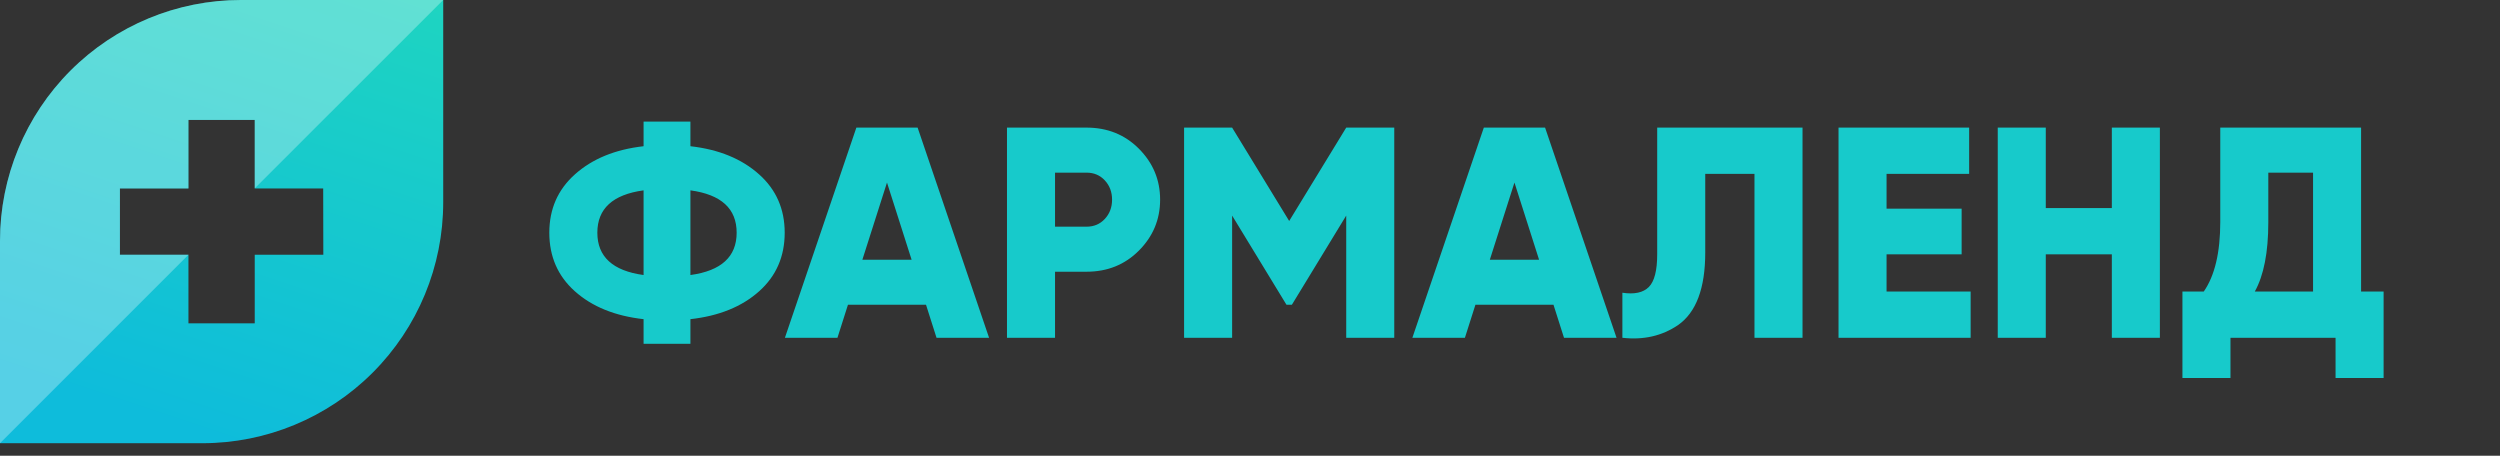
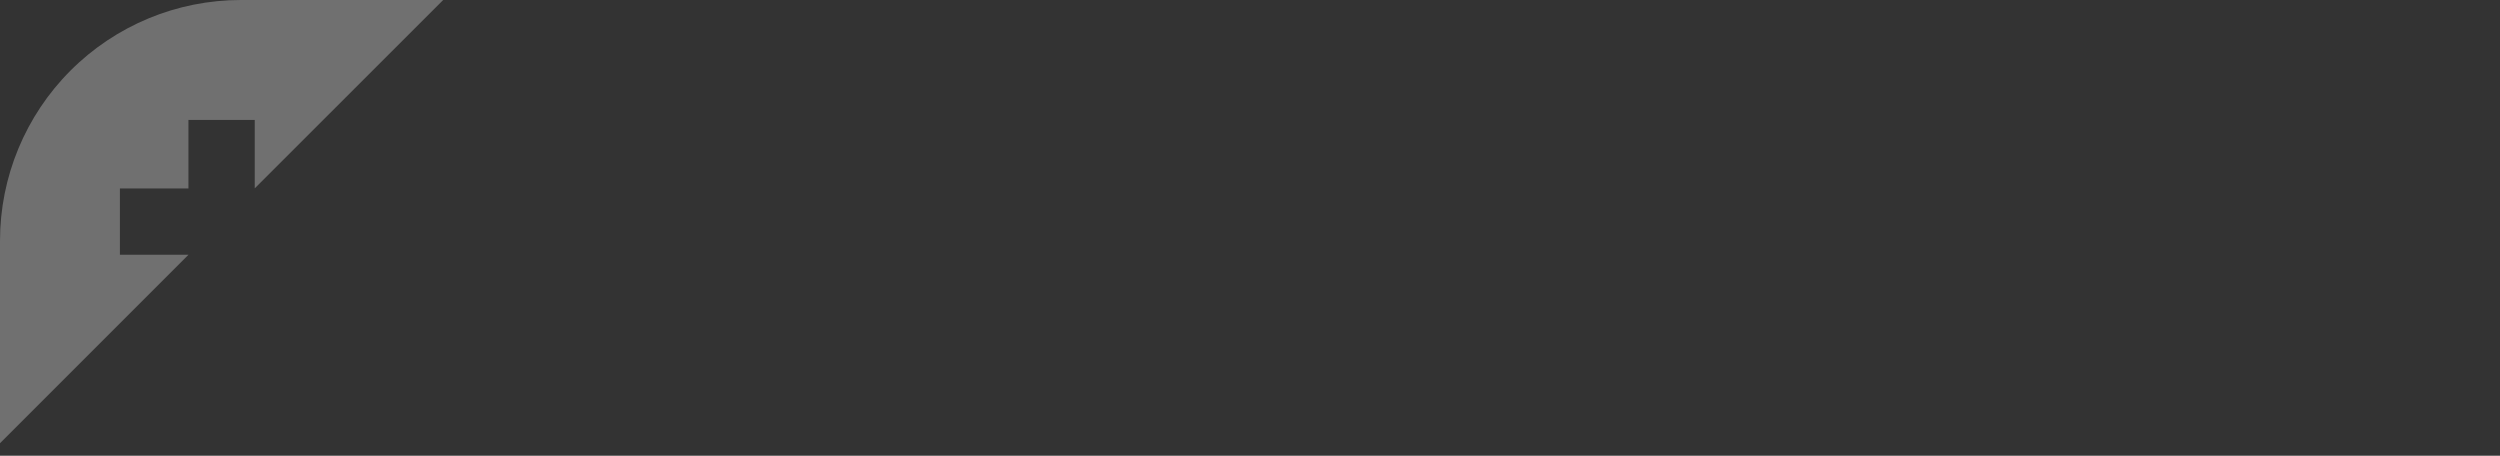
<svg xmlns="http://www.w3.org/2000/svg" width="192" height="35" viewBox="0 0 192 35" fill="none">
  <rect x="0" y="0" width="192" height="35" fill="#333333" stroke="none" />
-   <path d="M53.024 24.512V26.402H49.427V24.512C47.229 24.266 45.469 23.551 44.147 22.367C42.84 21.199 42.187 19.7 42.187 17.871C42.187 16.057 42.84 14.566 44.147 13.397C45.484 12.198 47.244 11.476 49.427 11.23V9.339H53.024V11.23C55.207 11.476 56.967 12.198 58.305 13.397C59.611 14.566 60.265 16.057 60.265 17.871C60.265 19.7 59.611 21.199 58.305 22.367C56.983 23.551 55.223 24.266 53.024 24.512ZM49.427 21.122V14.619C47.06 14.942 45.876 16.026 45.876 17.871C45.876 19.715 47.06 20.799 49.427 21.122ZM53.024 14.619V21.122C55.392 20.799 56.575 19.715 56.575 17.871C56.575 16.026 55.392 14.942 53.024 14.619ZM75.961 25.941H71.925L71.118 23.405H65.123L64.316 25.941H60.281L65.769 9.8H70.473L75.961 25.941ZM68.121 14.02L66.23 19.946H70.011L68.121 14.02ZM77.337 9.8H83.448C85.046 9.8 86.384 10.338 87.46 11.414C88.551 12.506 89.097 13.812 89.097 15.334C89.097 16.856 88.551 18.163 87.46 19.254C86.384 20.33 85.046 20.868 83.448 20.868H81.026V25.941H77.337V9.8ZM81.026 17.409H83.448C84.016 17.409 84.485 17.21 84.854 16.81C85.223 16.41 85.407 15.918 85.407 15.334C85.407 14.75 85.223 14.258 84.854 13.858C84.485 13.459 84.016 13.259 83.448 13.259H81.026V17.409ZM103.39 9.8H107.079V25.941H103.39V16.556L99.216 23.405H98.801L94.627 16.556V25.941H90.938V9.8H94.627L99.009 16.971L103.39 9.8ZM124.15 25.941H120.115L119.308 23.405H113.312L112.505 25.941H108.47L113.958 9.8H118.662L124.15 25.941ZM116.31 14.02L114.419 19.946H118.201L116.31 14.02ZM124.599 25.941V22.482C125.521 22.621 126.197 22.475 126.628 22.044C127.058 21.614 127.273 20.776 127.273 19.531V9.8H138.434V25.941H134.744V13.351H130.963V19.392C130.963 22.144 130.263 24.004 128.864 24.973C127.635 25.803 126.213 26.126 124.599 25.941ZM144.888 19.531V22.39H151.345V25.941H141.199V9.8H151.23V13.351H144.888V16.026H150.653V19.531H144.888ZM162.189 15.98V9.8H165.878V25.941H162.189V19.531H157.116V25.941H153.427V9.8H157.116V15.98H162.189ZM181.331 9.8V22.39H183.061V29.031H179.371V25.941H171.301V29.031H167.611V22.39H169.249C170.094 21.176 170.517 19.392 170.517 17.041V9.8H181.331ZM173.169 22.39H177.642V13.259H174.206V17.087C174.206 19.377 173.86 21.145 173.169 22.39Z" fill="#17CACB" />
-   <path d="M18.498 0C13.592 0 8.887 1.949 5.418 5.418C1.949 8.887 0 13.592 0 18.498L0 34.039H15.541C20.447 34.039 25.152 32.09 28.621 28.621C32.09 25.152 34.039 20.447 34.039 15.541V0H18.498ZM24.831 19.564H19.564V24.831H14.473V19.564H9.209V14.473H14.473V9.209H19.564V14.475H24.821L24.831 19.564Z" fill="url(#paint0_linear)" />
  <path opacity="0.3" d="M0 18.498V34.039L14.473 19.566H9.209V14.473H14.473V9.209H19.564V14.466L34.037 0H18.498C13.592 0 8.887 1.949 5.418 5.418C1.949 8.887 0 13.592 0 18.498H0Z" fill="white" />
  <defs>
    <linearGradient id="paint0_linear" x1="28.823" y1="-1.373" x2="17.02" y2="34.037" gradientUnits="userSpaceOnUse">
      <stop stop-color="#1ED4C1" />
      <stop offset="1" stop-color="#0EBCDB" />
    </linearGradient>
  </defs>
</svg>